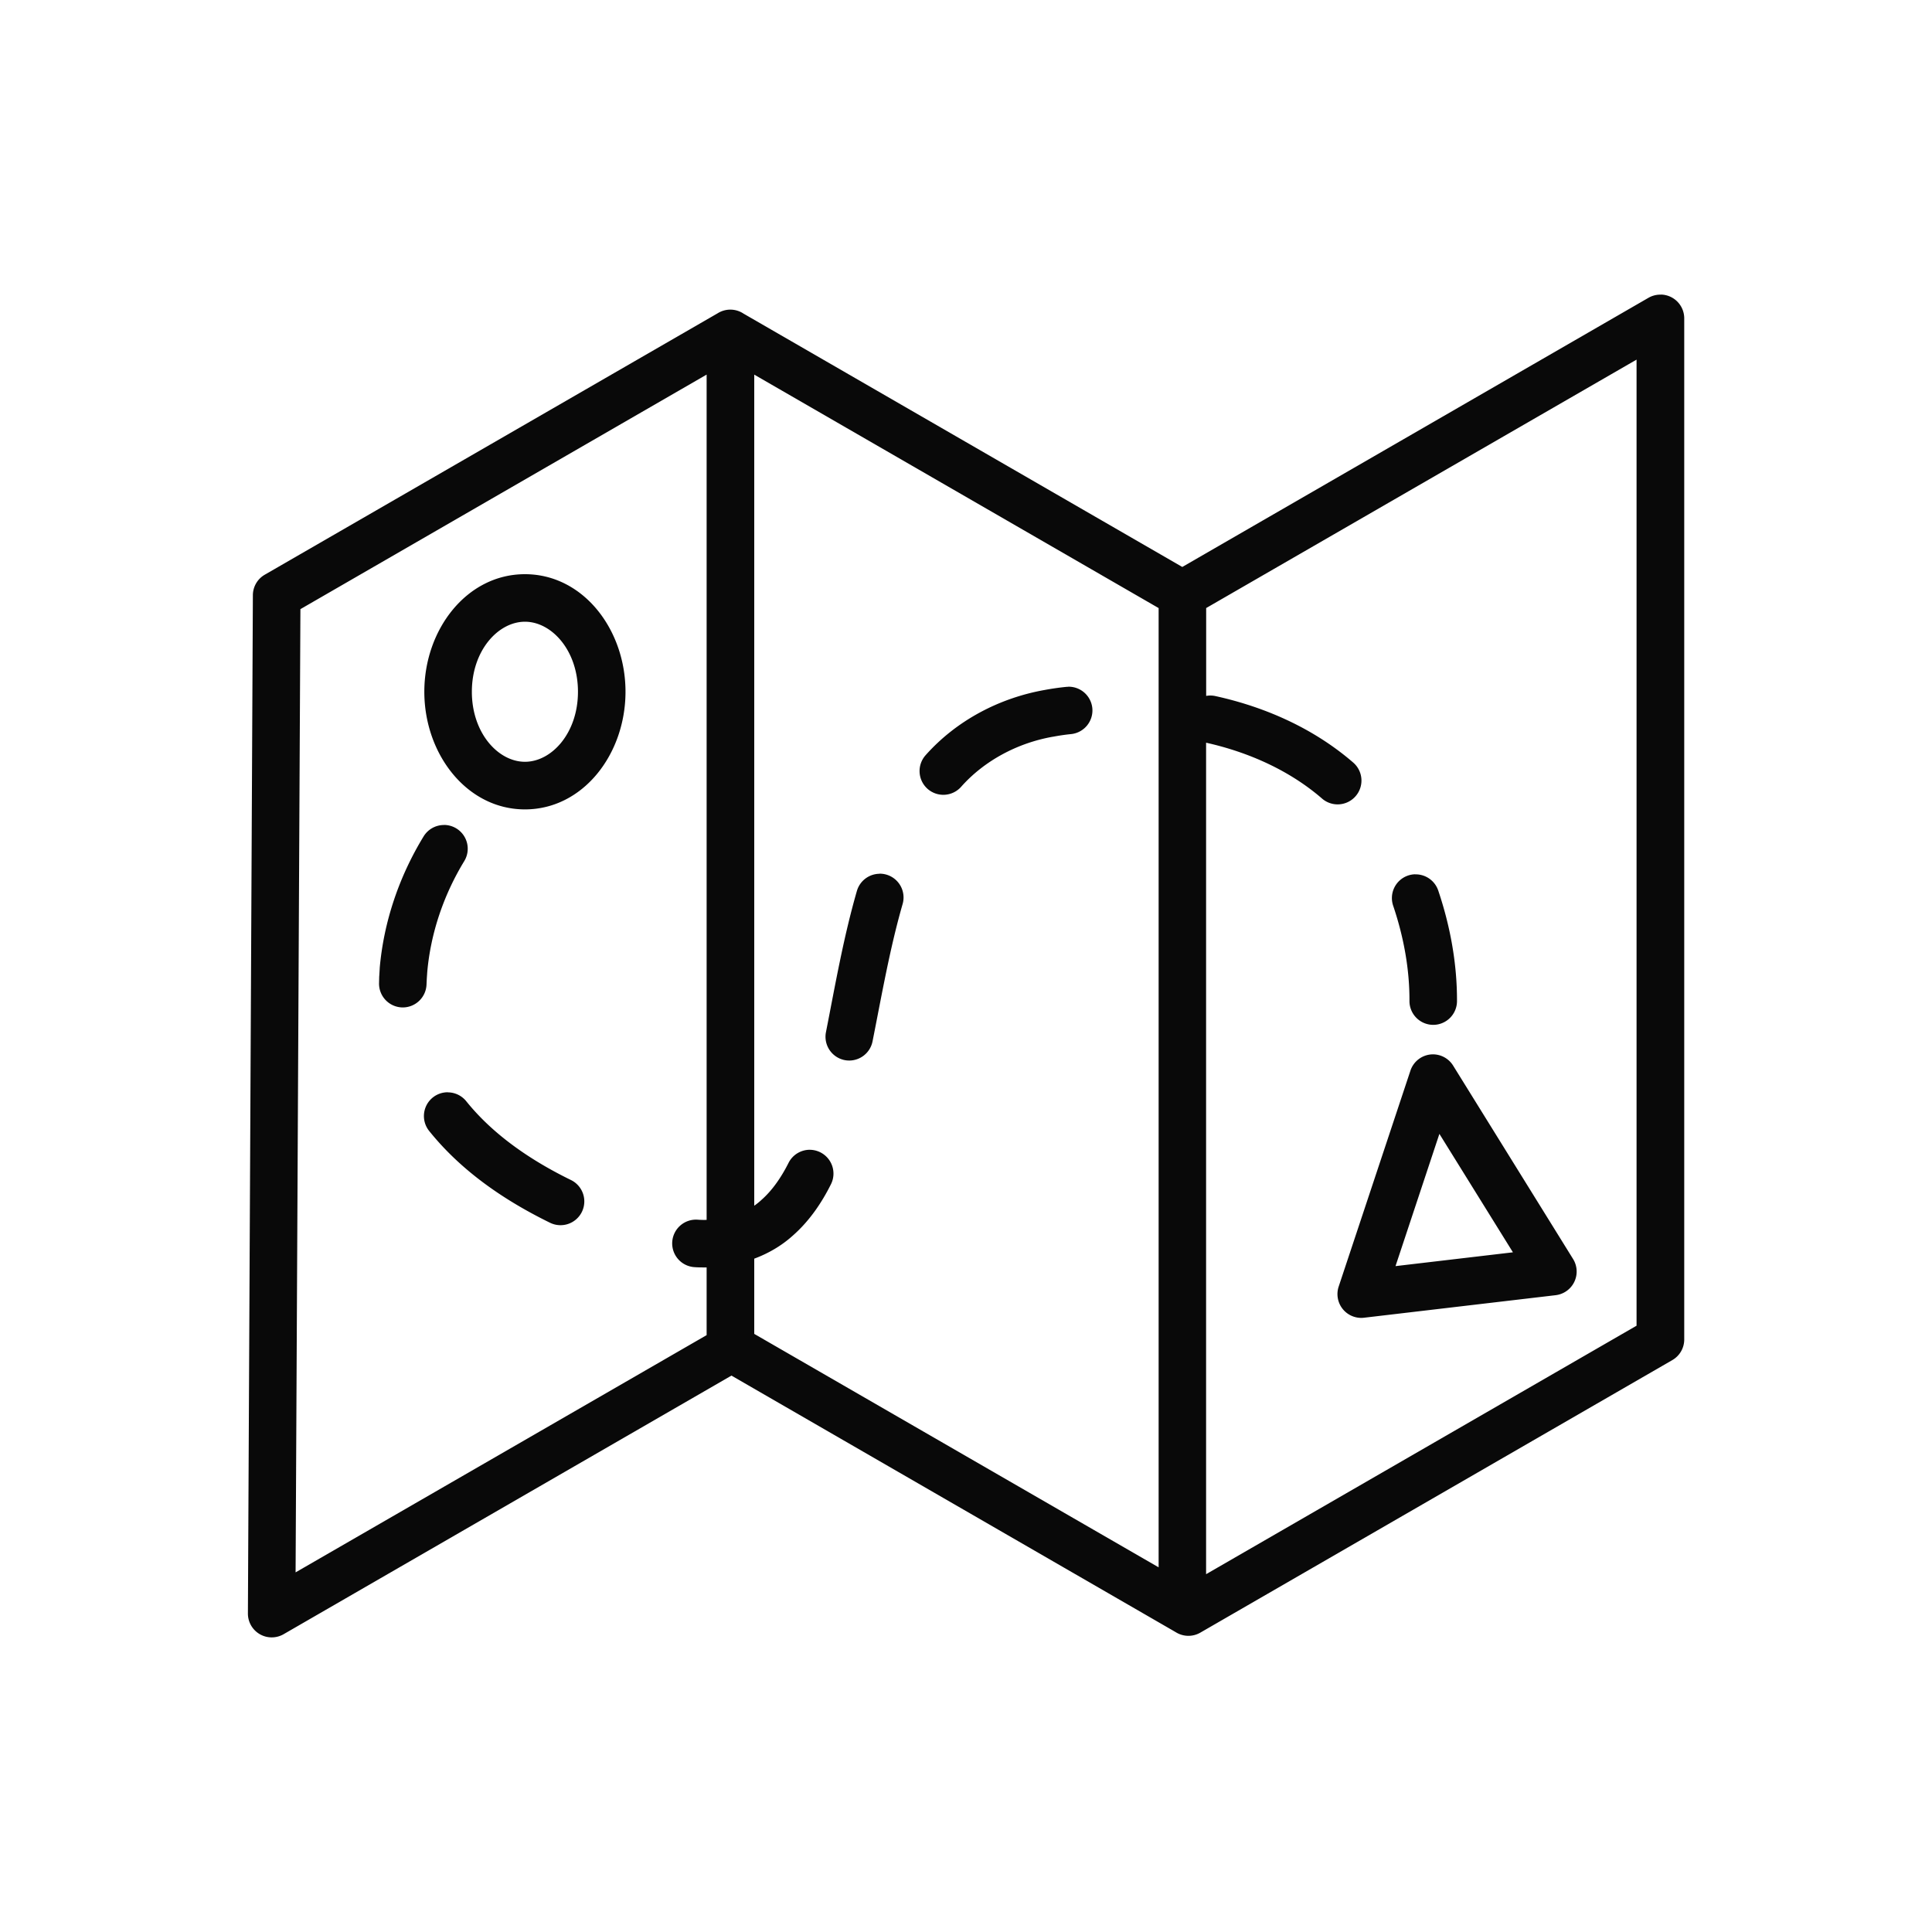
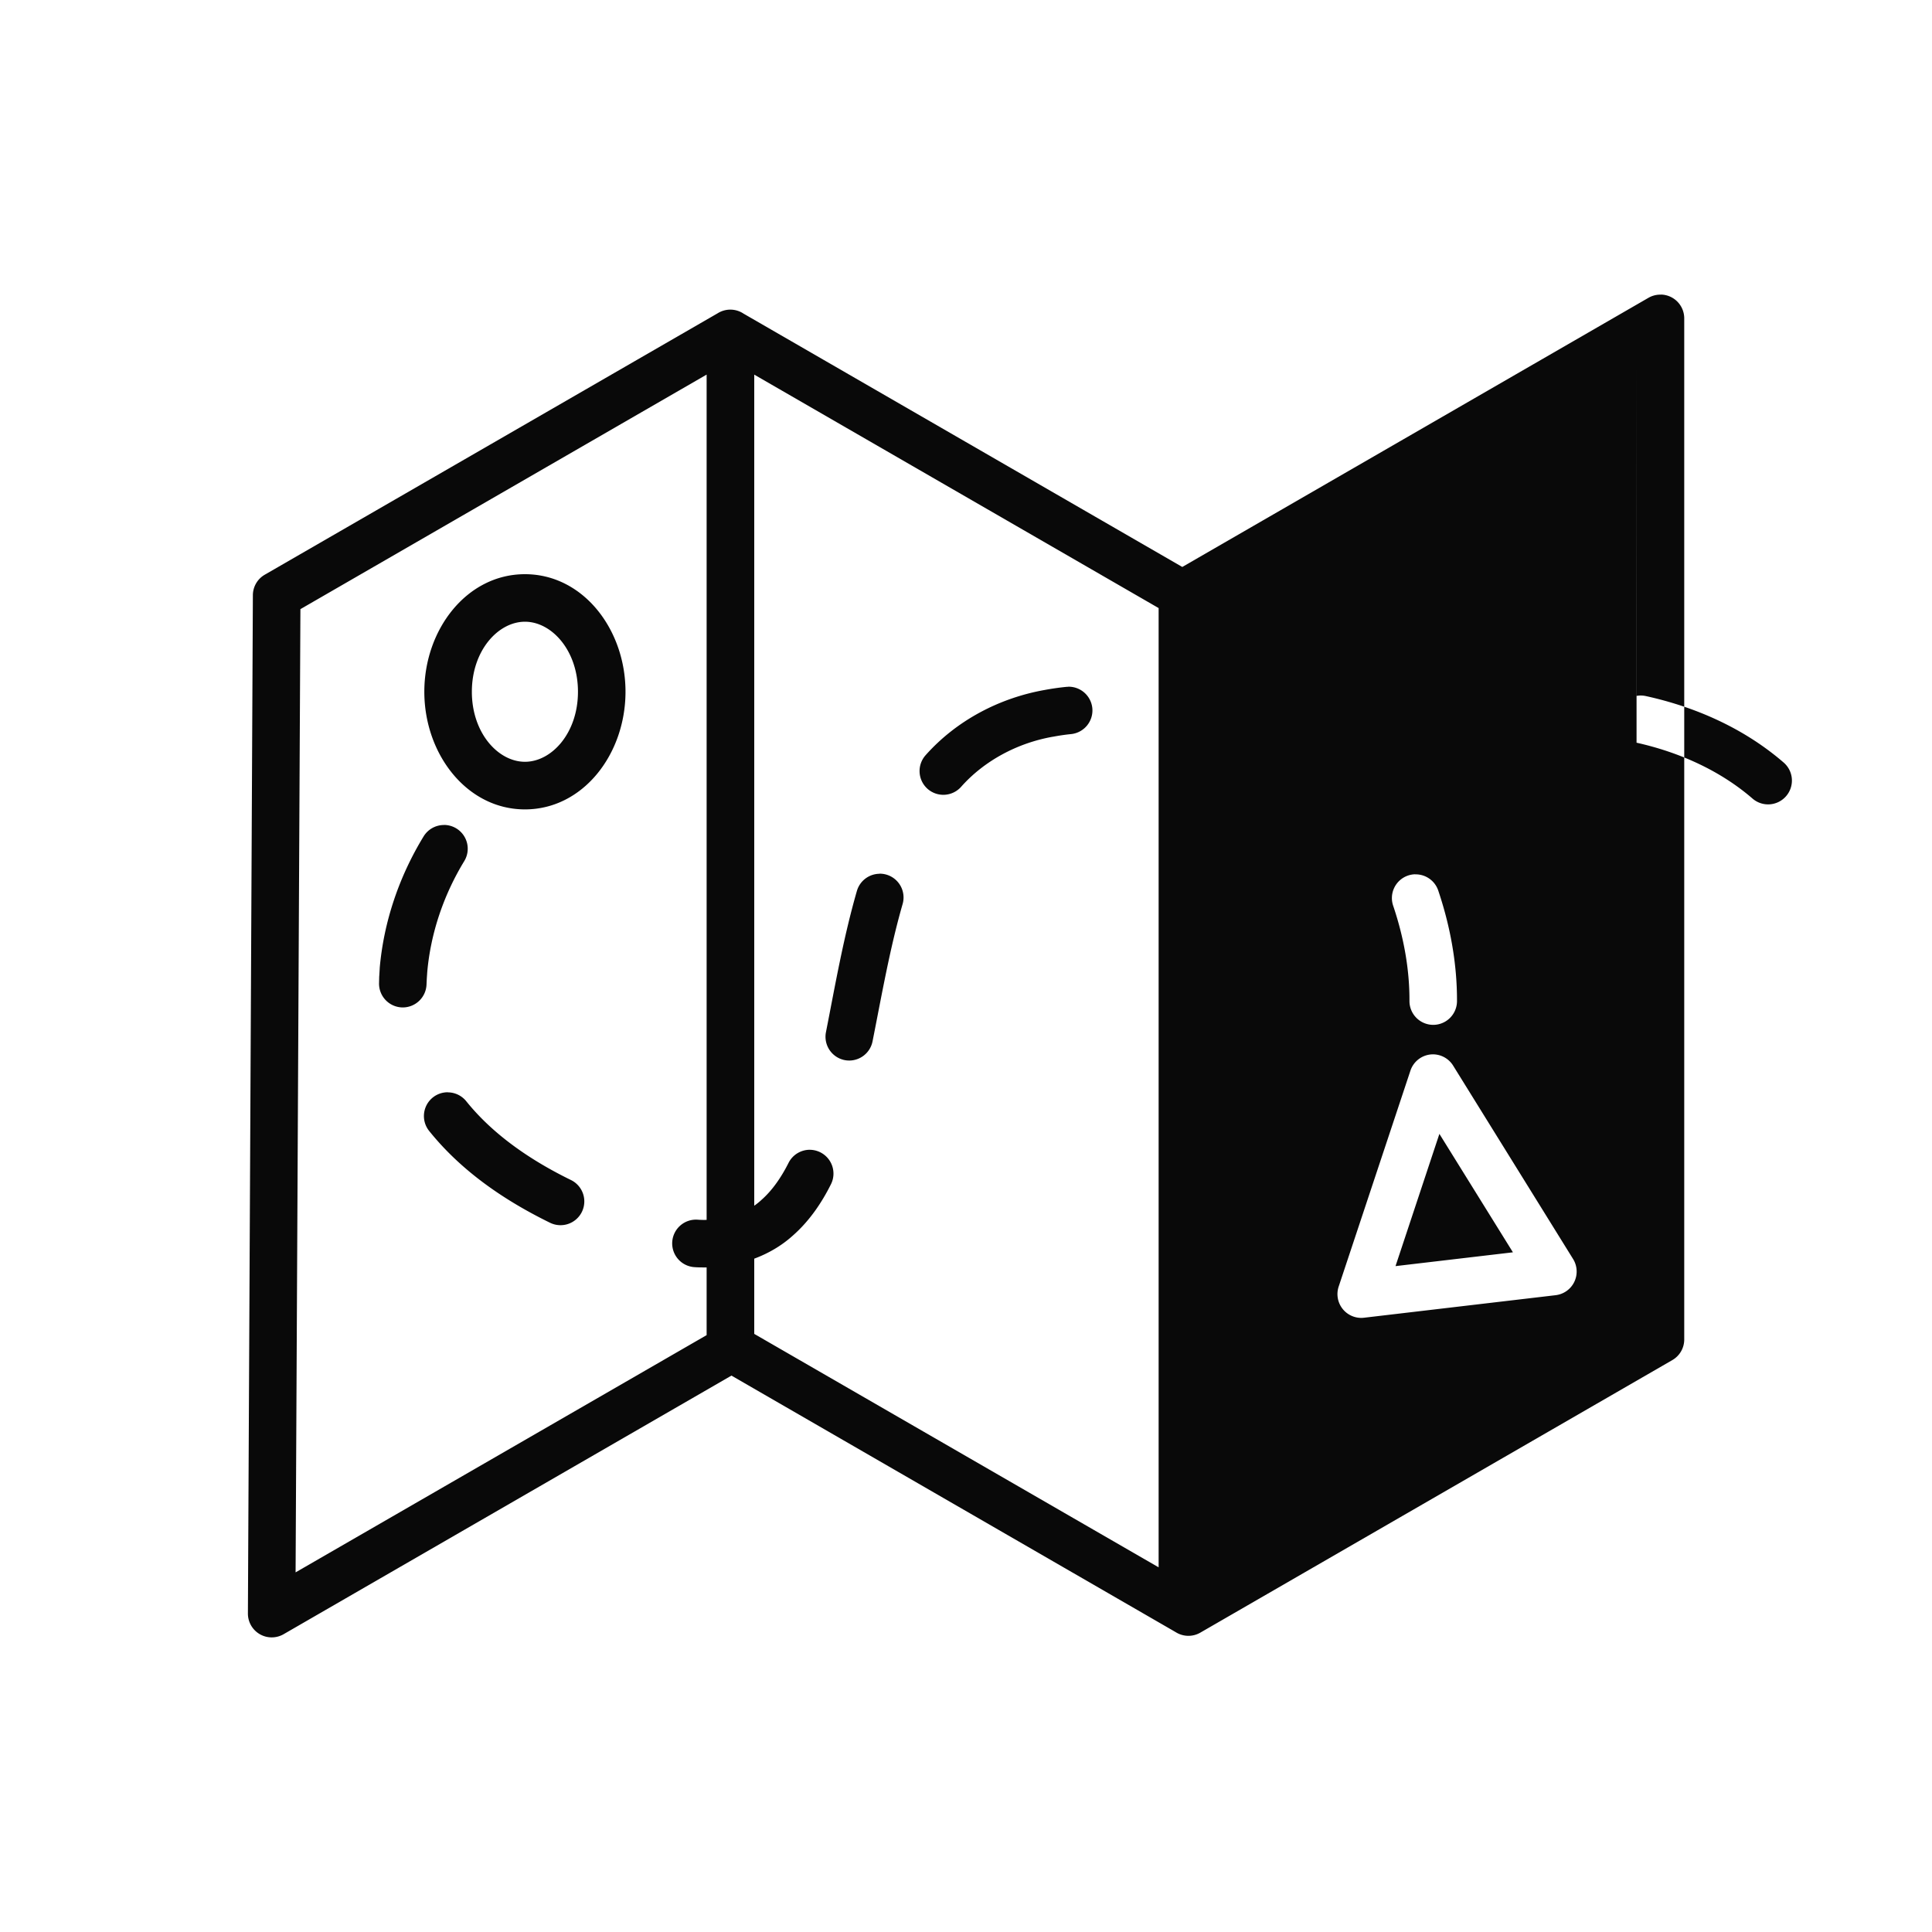
<svg xmlns="http://www.w3.org/2000/svg" height="100px" width="100px" fill="#090909" viewBox="0 0 26.458 26.458" version="1.1" x="0px" y="0px">
-   <path style="color:#000000;font-variant-ligatures:normal;font-variant-position:normal;font-variant-caps:normal;font-variant-numeric:normal;font-variant-alternates:normal;font-variant-east-asian:normal;font-feature-settings:normal;font-variation-settings:normal;text-indent:0;text-decoration-line:none;text-decoration-style:solid;text-decoration-color:#000000;text-transform:none;direction:ltr;text-orientation:mixed;dominant-baseline:auto;baseline-shift:baseline;white-space:normal;shape-padding:0;shape-margin:0;inline-size:0;isolation:auto;mix-blend-mode:normal;color-interpolation:sRGB;color-interpolation-filters:linearRGB;solid-color:#000000;solid-opacity:1;vector-effect:none;color-rendering:auto;image-rendering:auto;shape-rendering:auto;enable-background:accumulate;" d="m 22.745,4.035 a 0.326,0.326 0 0 0 -0.023,3.25e-4 0.326,0.326 0 0 0 -0.147,0.043 l -6.384,3.686 -6.008,-3.469 a 0.326,0.326 0 0 0 -0.182,-0.055 0.326,0.326 0 0 0 -0.173,0.05 l -6.202,3.58 a 0.326,0.326 0 0 0 -0.163,0.28 l -0.068,13.946 a 0.326,0.326 0 0 0 0.488,0.284 l 6.134,-3.542 6.002,3.466 a 0.326,0.326 0 0 0 0.021,0.012 l 0.072,0.042 a 0.326,0.326 0 0 0 0.326,0 l 6.465,-3.733 a 0.326,0.326 0 0 0 0.162,-0.281 V 4.359 a 0.326,0.326 0 0 0 -0.318,-0.325 z m -0.333,0.89 V 18.155 l -5.895,3.403 V 10.171 c 0.587,0.131 1.147,0.383 1.589,0.766 a 0.326,0.326 0 0 0 0.459,-0.034 0.326,0.326 0 0 0 -0.032,-0.459 c -0.543,-0.47 -1.208,-0.762 -1.886,-0.911 a 0.326,0.326 0 0 0 -0.074,-0.008 0.326,0.326 0 0 0 -0.055,0.005 V 8.327 Z M 9.677,5.13 V 16.706 c -0.042,0.001 -0.083,4.76e-4 -0.125,-0.003 a 0.326,0.326 0 0 0 -0.346,0.304 0.326,0.326 0 0 0 0.304,0.346 c 0.055,0.004 0.111,0.004 0.167,0.004 v 0.927 l -5.629,3.249 0.066,-13.191 z m 0.652,3.25e-4 5.538,3.197 V 21.464 l -5.538,-3.197 v -1.03 c 0.188,-0.07 0.368,-0.172 0.525,-0.313 0.233,-0.204 0.4,-0.455 0.526,-0.707 a 0.326,0.326 0 0 0 -0.145,-0.436 0.326,0.326 0 0 0 -0.144,-0.035 v -3.18e-4 a 0.326,0.326 0 0 0 -0.292,0.179 c -0.101,0.201 -0.225,0.38 -0.375,0.511 a 0.326,0.326 0 0 0 -0.004,0.004 c -0.029,0.026 -0.059,0.05 -0.091,0.072 z m -3.14,2.733 c -0.796,0 -1.378,0.756 -1.378,1.61 0,0.854 0.582,1.611 1.378,1.611 0.796,0 1.377,-0.757 1.377,-1.611 0,-0.854 -0.581,-1.61 -1.377,-1.61 z m 0,0.651 c 0.366,0 0.726,0.393 0.726,0.959 0,0.566 -0.36,0.959 -0.726,0.959 -0.366,0 -0.727,-0.393 -0.727,-0.959 0,-0.566 0.361,-0.959 0.727,-0.959 z m 7.438,0.891 a 0.326,0.326 0 0 0 -0.022,0.001 c -0.103,0.01 -0.204,0.025 -0.301,0.043 -0.617,0.11 -1.204,0.415 -1.63,0.895 a 0.326,0.326 0 0 0 0.029,0.459 0.326,0.326 0 0 0 0.459,-0.028 c 0.318,-0.359 0.774,-0.601 1.256,-0.686 a 0.326,0.326 0 0 0 0.002,0 c 0.084,-0.016 0.166,-0.028 0.246,-0.036 a 0.326,0.326 0 0 0 0.293,-0.355 0.326,0.326 0 0 0 -0.333,-0.294 z M 6.084,11.298 a 0.326,0.326 0 0 0 -0.015,3.17e-4 0.326,0.326 0 0 0 -0.268,0.156 c -0.332,0.544 -0.545,1.162 -0.601,1.803 a 0.326,0.326 0 0 0 0,0.007 l -0.006,0.099 a 0.326,0.326 0 0 0 -0.001,0.011 l -0.002,0.086 a 0.326,0.326 0 0 0 0.314,0.336 0.326,0.326 0 0 0 0.336,-0.314 l 0.004,-0.083 0.006,-0.088 c 0.047,-0.533 0.226,-1.059 0.507,-1.519 a 0.326,0.326 0 0 0 -0.108,-0.447 0.326,0.326 0 0 0 -0.165,-0.048 z m 5.959,0.668 a 0.326,0.326 0 0 0 -0.016,6.08e-4 0.326,0.326 0 0 0 -0.292,0.234 c -0.187,0.649 -0.299,1.302 -0.424,1.935 a 0.326,0.326 0 0 0 0.256,0.382 0.326,0.326 0 0 0 0.382,-0.256 c 0.128,-0.644 0.238,-1.277 0.412,-1.881 a 0.326,0.326 0 0 0 -0.222,-0.403 0.326,0.326 0 0 0 -0.096,-0.013 z m 7.335,0.007 a 0.326,0.326 0 0 0 -0.095,0.017 0.326,0.326 0 0 0 -0.204,0.414 c 0.143,0.423 0.225,0.866 0.223,1.304 a 0.326,0.326 0 0 0 0.323,0.327 0.326,0.326 0 0 0 0.328,-0.323 c 0.002,-0.52 -0.094,-1.034 -0.257,-1.517 a 0.326,0.326 0 0 0 -0.317,-0.221 z m 0.237,2.466 a 0.326,0.326 0 0 0 -0.3,0.224 l -0.983,2.958 a 0.326,0.326 0 0 0 0.346,0.425 l 2.627,-0.309 a 0.326,0.326 0 0 0 0.238,-0.495 l -1.643,-2.649 a 0.326,0.326 0 0 0 -0.285,-0.154 z M 6.132,14.958 a 0.326,0.326 0 0 0 -0.011,3.17e-4 h -3.18e-4 a 0.326,0.326 0 0 0 -0.193,0.071 0.326,0.326 0 0 0 -0.051,0.458 c 0.45,0.561 1.046,0.959 1.656,1.258 a 0.326,0.326 0 0 0 0.436,-0.149 0.326,0.326 0 0 0 -0.149,-0.436 c -0.555,-0.271 -1.067,-0.622 -1.435,-1.08 a 0.326,0.326 0 0 0 -0.253,-0.121 z m 13.58,0.57 1.007,1.622 -1.608,0.189 z" clip-rule="nonzero" display="inline" overflow="visible" visibility="visible" fill="#090909" fill-opacity="1" fill-rule="evenodd" stroke="none" stop-color="#000000" />
+   <path style="color:#000000;font-variant-ligatures:normal;font-variant-position:normal;font-variant-caps:normal;font-variant-numeric:normal;font-variant-alternates:normal;font-variant-east-asian:normal;font-feature-settings:normal;font-variation-settings:normal;text-indent:0;text-decoration-line:none;text-decoration-style:solid;text-decoration-color:#000000;text-transform:none;direction:ltr;text-orientation:mixed;dominant-baseline:auto;baseline-shift:baseline;white-space:normal;shape-padding:0;shape-margin:0;inline-size:0;isolation:auto;mix-blend-mode:normal;color-interpolation:sRGB;color-interpolation-filters:linearRGB;solid-color:#000000;solid-opacity:1;vector-effect:none;color-rendering:auto;image-rendering:auto;shape-rendering:auto;enable-background:accumulate;" d="m 22.745,4.035 a 0.326,0.326 0 0 0 -0.023,3.25e-4 0.326,0.326 0 0 0 -0.147,0.043 l -6.384,3.686 -6.008,-3.469 a 0.326,0.326 0 0 0 -0.182,-0.055 0.326,0.326 0 0 0 -0.173,0.05 l -6.202,3.58 a 0.326,0.326 0 0 0 -0.163,0.28 l -0.068,13.946 a 0.326,0.326 0 0 0 0.488,0.284 l 6.134,-3.542 6.002,3.466 a 0.326,0.326 0 0 0 0.021,0.012 l 0.072,0.042 a 0.326,0.326 0 0 0 0.326,0 l 6.465,-3.733 a 0.326,0.326 0 0 0 0.162,-0.281 V 4.359 a 0.326,0.326 0 0 0 -0.318,-0.325 z m -0.333,0.89 V 18.155 V 10.171 c 0.587,0.131 1.147,0.383 1.589,0.766 a 0.326,0.326 0 0 0 0.459,-0.034 0.326,0.326 0 0 0 -0.032,-0.459 c -0.543,-0.47 -1.208,-0.762 -1.886,-0.911 a 0.326,0.326 0 0 0 -0.074,-0.008 0.326,0.326 0 0 0 -0.055,0.005 V 8.327 Z M 9.677,5.13 V 16.706 c -0.042,0.001 -0.083,4.76e-4 -0.125,-0.003 a 0.326,0.326 0 0 0 -0.346,0.304 0.326,0.326 0 0 0 0.304,0.346 c 0.055,0.004 0.111,0.004 0.167,0.004 v 0.927 l -5.629,3.249 0.066,-13.191 z m 0.652,3.25e-4 5.538,3.197 V 21.464 l -5.538,-3.197 v -1.03 c 0.188,-0.07 0.368,-0.172 0.525,-0.313 0.233,-0.204 0.4,-0.455 0.526,-0.707 a 0.326,0.326 0 0 0 -0.145,-0.436 0.326,0.326 0 0 0 -0.144,-0.035 v -3.18e-4 a 0.326,0.326 0 0 0 -0.292,0.179 c -0.101,0.201 -0.225,0.38 -0.375,0.511 a 0.326,0.326 0 0 0 -0.004,0.004 c -0.029,0.026 -0.059,0.05 -0.091,0.072 z m -3.14,2.733 c -0.796,0 -1.378,0.756 -1.378,1.61 0,0.854 0.582,1.611 1.378,1.611 0.796,0 1.377,-0.757 1.377,-1.611 0,-0.854 -0.581,-1.61 -1.377,-1.61 z m 0,0.651 c 0.366,0 0.726,0.393 0.726,0.959 0,0.566 -0.36,0.959 -0.726,0.959 -0.366,0 -0.727,-0.393 -0.727,-0.959 0,-0.566 0.361,-0.959 0.727,-0.959 z m 7.438,0.891 a 0.326,0.326 0 0 0 -0.022,0.001 c -0.103,0.01 -0.204,0.025 -0.301,0.043 -0.617,0.11 -1.204,0.415 -1.63,0.895 a 0.326,0.326 0 0 0 0.029,0.459 0.326,0.326 0 0 0 0.459,-0.028 c 0.318,-0.359 0.774,-0.601 1.256,-0.686 a 0.326,0.326 0 0 0 0.002,0 c 0.084,-0.016 0.166,-0.028 0.246,-0.036 a 0.326,0.326 0 0 0 0.293,-0.355 0.326,0.326 0 0 0 -0.333,-0.294 z M 6.084,11.298 a 0.326,0.326 0 0 0 -0.015,3.17e-4 0.326,0.326 0 0 0 -0.268,0.156 c -0.332,0.544 -0.545,1.162 -0.601,1.803 a 0.326,0.326 0 0 0 0,0.007 l -0.006,0.099 a 0.326,0.326 0 0 0 -0.001,0.011 l -0.002,0.086 a 0.326,0.326 0 0 0 0.314,0.336 0.326,0.326 0 0 0 0.336,-0.314 l 0.004,-0.083 0.006,-0.088 c 0.047,-0.533 0.226,-1.059 0.507,-1.519 a 0.326,0.326 0 0 0 -0.108,-0.447 0.326,0.326 0 0 0 -0.165,-0.048 z m 5.959,0.668 a 0.326,0.326 0 0 0 -0.016,6.08e-4 0.326,0.326 0 0 0 -0.292,0.234 c -0.187,0.649 -0.299,1.302 -0.424,1.935 a 0.326,0.326 0 0 0 0.256,0.382 0.326,0.326 0 0 0 0.382,-0.256 c 0.128,-0.644 0.238,-1.277 0.412,-1.881 a 0.326,0.326 0 0 0 -0.222,-0.403 0.326,0.326 0 0 0 -0.096,-0.013 z m 7.335,0.007 a 0.326,0.326 0 0 0 -0.095,0.017 0.326,0.326 0 0 0 -0.204,0.414 c 0.143,0.423 0.225,0.866 0.223,1.304 a 0.326,0.326 0 0 0 0.323,0.327 0.326,0.326 0 0 0 0.328,-0.323 c 0.002,-0.52 -0.094,-1.034 -0.257,-1.517 a 0.326,0.326 0 0 0 -0.317,-0.221 z m 0.237,2.466 a 0.326,0.326 0 0 0 -0.3,0.224 l -0.983,2.958 a 0.326,0.326 0 0 0 0.346,0.425 l 2.627,-0.309 a 0.326,0.326 0 0 0 0.238,-0.495 l -1.643,-2.649 a 0.326,0.326 0 0 0 -0.285,-0.154 z M 6.132,14.958 a 0.326,0.326 0 0 0 -0.011,3.17e-4 h -3.18e-4 a 0.326,0.326 0 0 0 -0.193,0.071 0.326,0.326 0 0 0 -0.051,0.458 c 0.45,0.561 1.046,0.959 1.656,1.258 a 0.326,0.326 0 0 0 0.436,-0.149 0.326,0.326 0 0 0 -0.149,-0.436 c -0.555,-0.271 -1.067,-0.622 -1.435,-1.08 a 0.326,0.326 0 0 0 -0.253,-0.121 z m 13.58,0.57 1.007,1.622 -1.608,0.189 z" clip-rule="nonzero" display="inline" overflow="visible" visibility="visible" fill="#090909" fill-opacity="1" fill-rule="evenodd" stroke="none" stop-color="#000000" />
</svg>